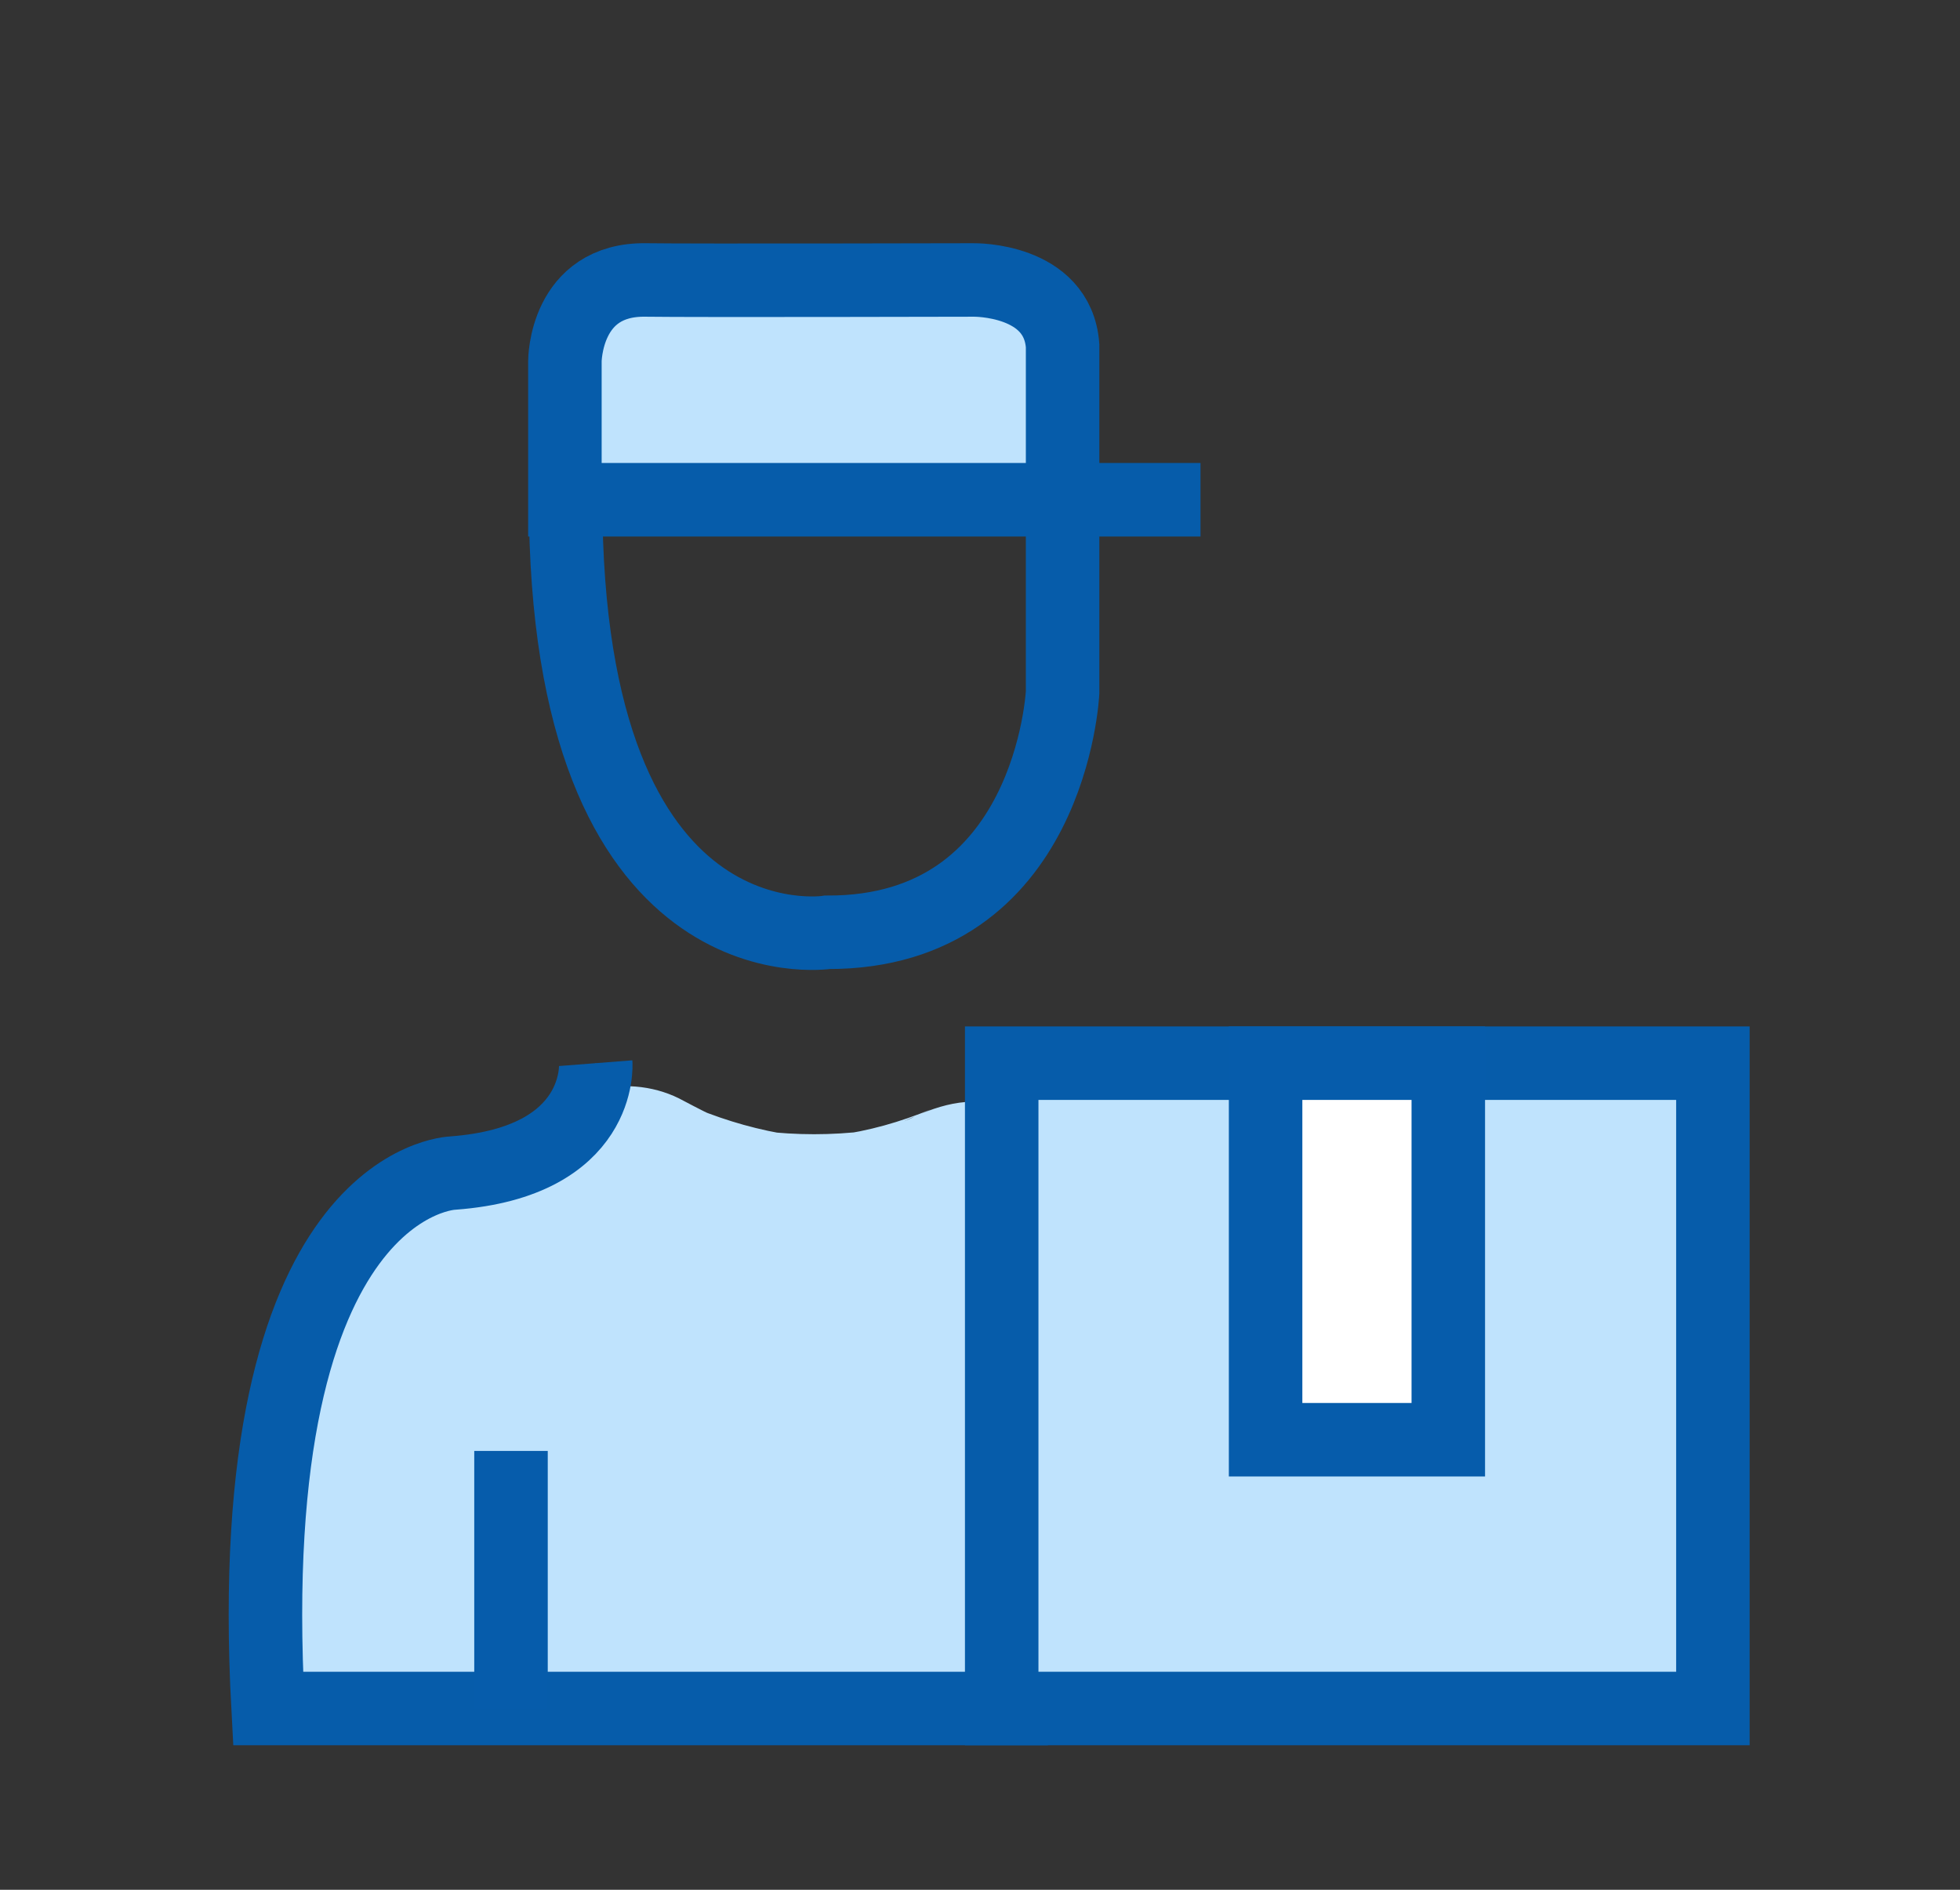
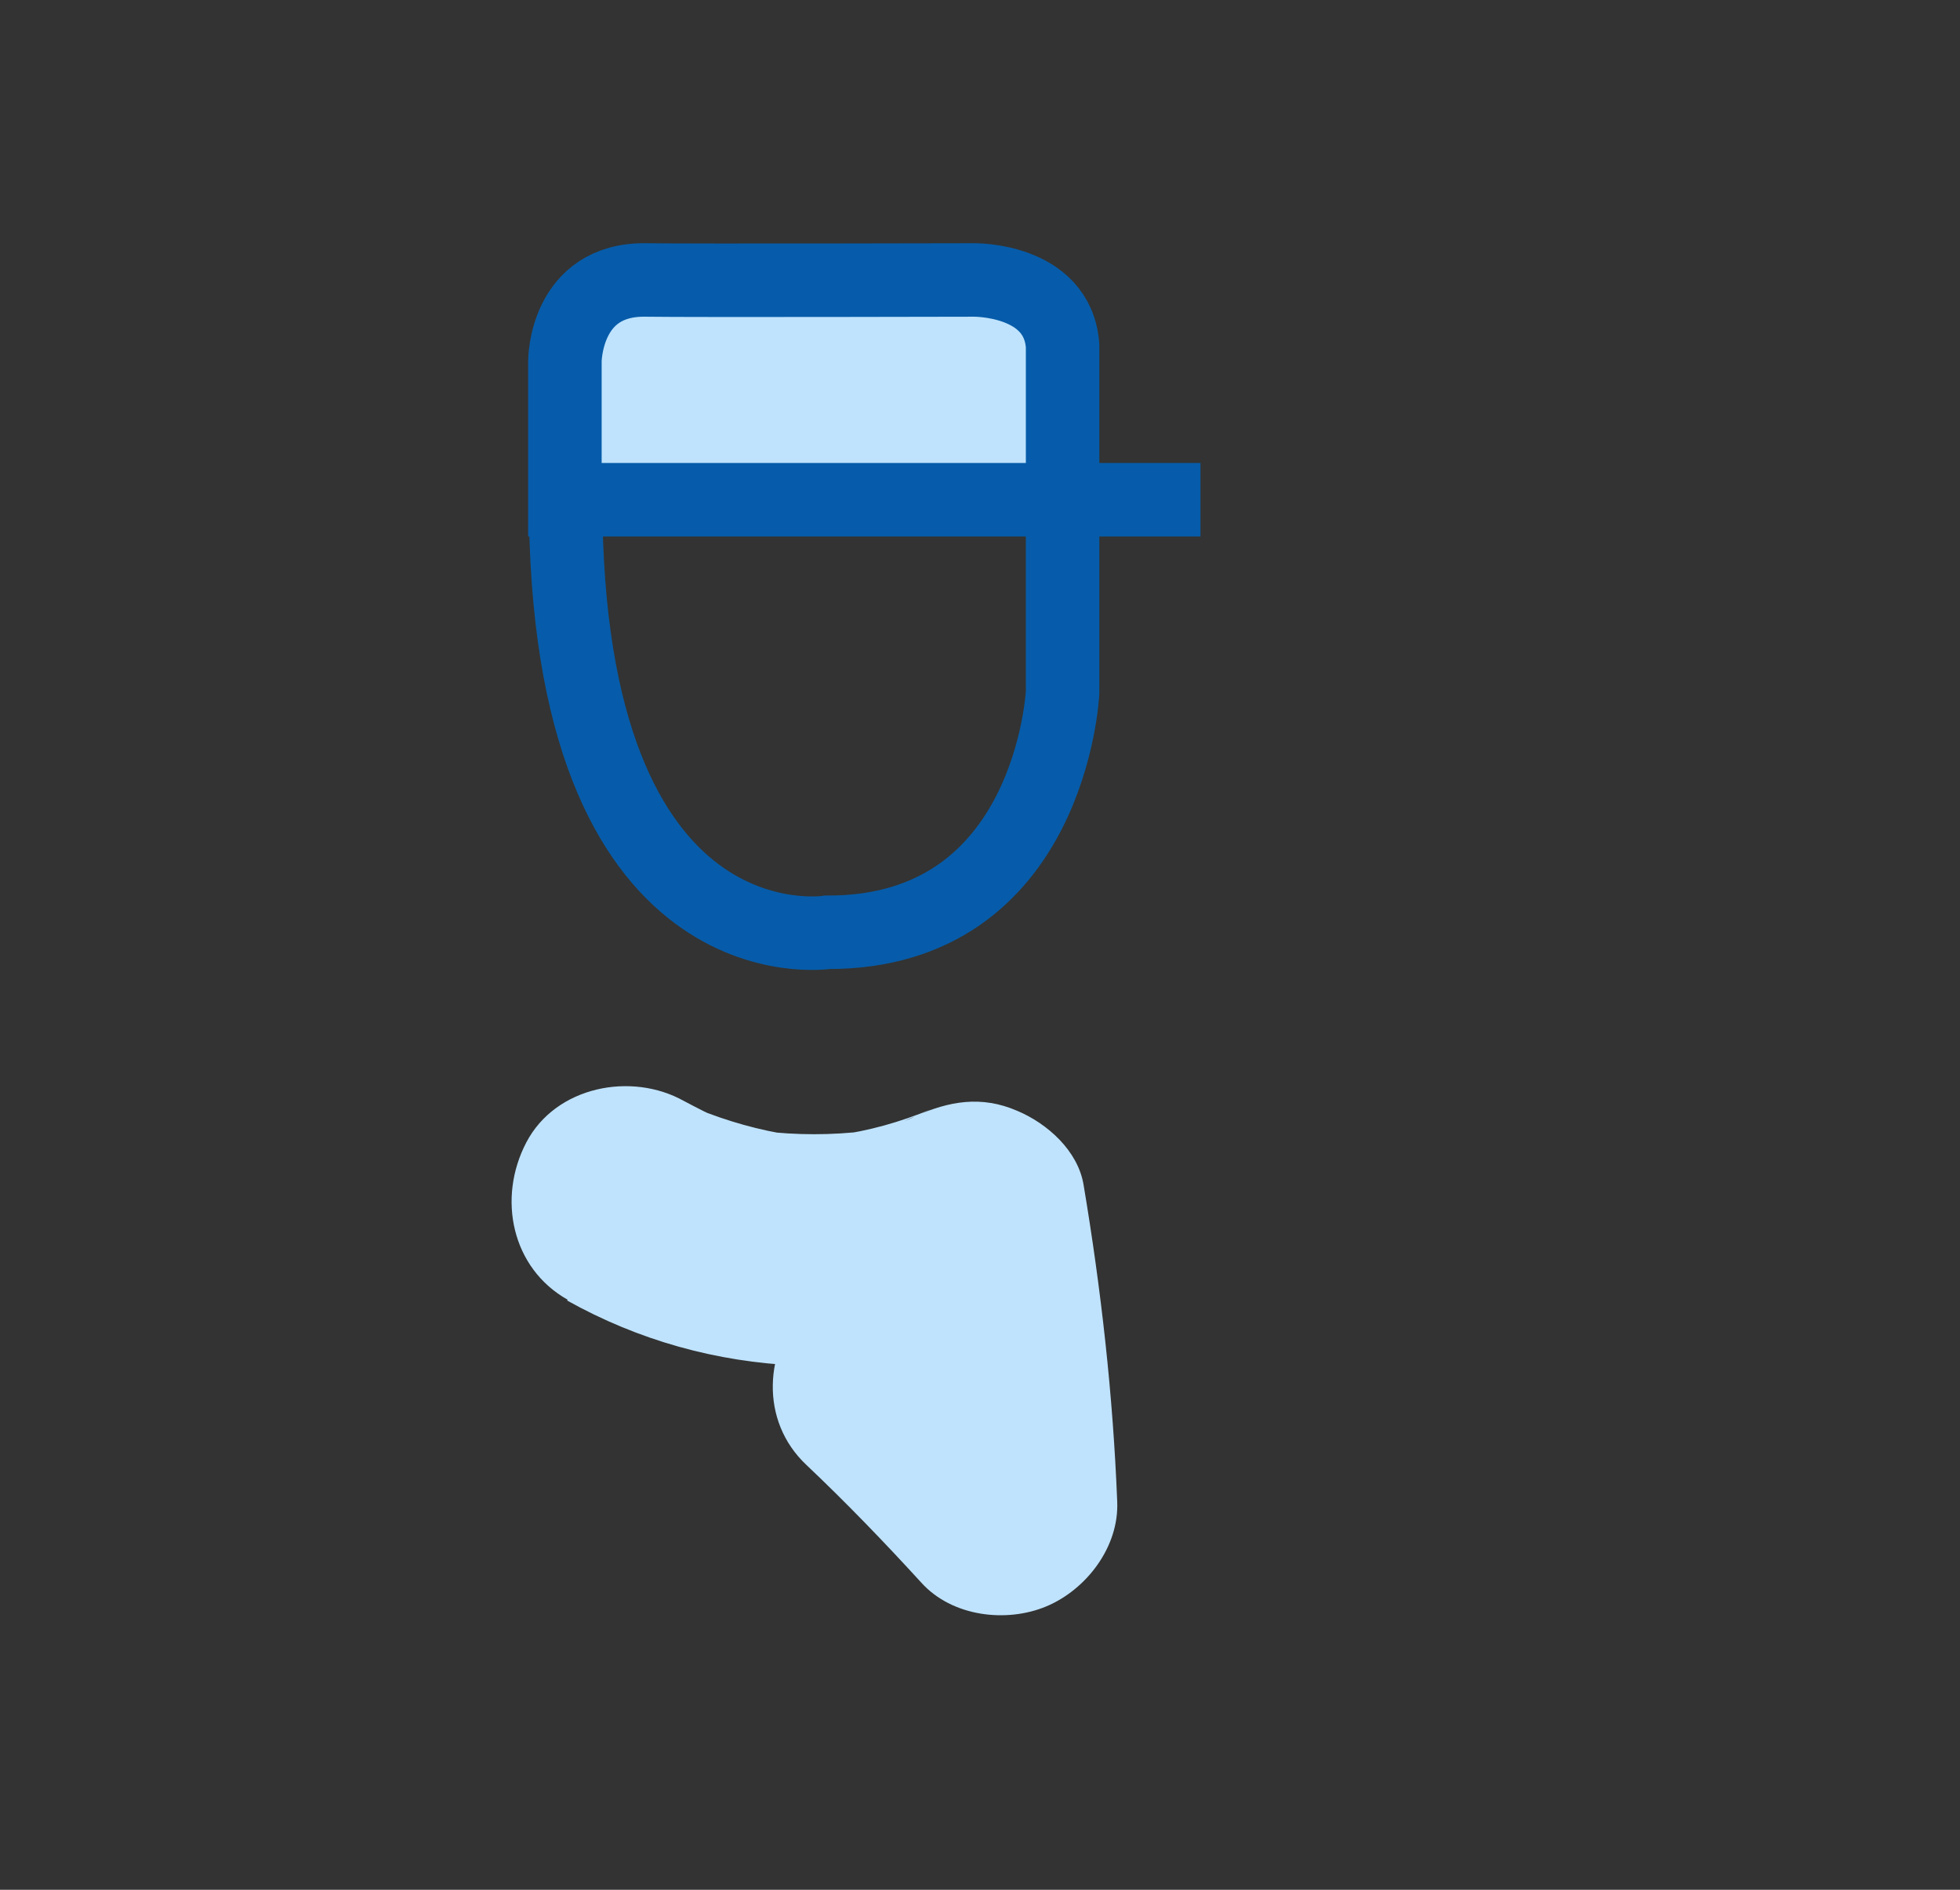
<svg xmlns="http://www.w3.org/2000/svg" id="Laag_1" data-name="Laag 1" viewBox="0 0 28 27">
  <rect x="0" y="0" width="28" height="27" fill="#333333" stroke="none" />
  <defs>
    <style>
      .cls-1, .cls-2, .cls-3 {
        stroke-miterlimit: 10;
        stroke-width: 1.05px;
      }

      .cls-1, .cls-3 {
        stroke: #065caa;
      }

      .cls-1, .cls-4 {
        fill: #bfe3fd;
      }

      .cls-2 {
        fill: #fff;
        stroke: #065cab;
      }

      .cls-3 {
        fill: none;
      }

      .cls-4 {
        stroke-width: 0px;
      }
    </style>
  </defs>
  <path class="cls-4" d="m9.47,7.42c1.43-.02,2.85-.06,4.27-.1.41-.01.82-.17,1.11-.46.27-.27.48-.72.46-1.11-.04-.83-.69-1.6-1.57-1.57-1.42.05-2.85.08-4.27.1-.82.01-1.61.71-1.57,1.57s.69,1.58,1.57,1.57h0Z" />
  <path class="cls-3" d="m17.15,7.14h-9.08v-1.98s0-1.18,1.16-1.16c.66.01,4.68,0,4.68,0,0,0,1.2-.02,1.27.94v4.95s-.16,3.44-3.36,3.43c0,0-3.74.59-3.74-6.19" />
  <path class="cls-4" d="m8.1,18.58c1.02.57,2.13.88,3.3.93s2.27-.23,3.32-.72l-2.41-.98c.06.35.11.69.16,1.04l-.06-.44c.14,1.01.22,2.03.27,3.04l2.8-1.16c-.53-.58-1.07-1.14-1.64-1.68-.62-.59-1.71-.67-2.32,0s-.67,1.69,0,2.32c.57.54,1.11,1.1,1.64,1.68.44.49,1.22.58,1.79.34s1.04-.85,1.01-1.5c-.06-1.52-.23-3.03-.48-4.52-.08-.49-.52-.88-.95-1.06-.51-.22-.97-.14-1.46.08-.05.03-.11.05-.16.07l.39-.17c-.44.18-.89.31-1.36.37l.44-.06c-.5.06-1,.06-1.5,0l.44.06c-.47-.07-.93-.2-1.37-.38l.39.17c-.19-.08-.38-.18-.57-.28-.75-.42-1.83-.21-2.25.59s-.21,1.8.59,2.25h0Z" />
-   <path class="cls-1" d="m8.51,15.19s.11,1.41-2.04,1.57c0,0-3.05.08-2.64,7.65h11.14" />
-   <line class="cls-2" x1="7.3" y1="20.73" x2="7.3" y2="24.42" />
-   <rect class="cls-1" x="14.31" y="15.19" width="10.16" height="9.22" />
-   <rect class="cls-2" x="18.08" y="15.19" width="2.61" height="5.38" />
</svg>